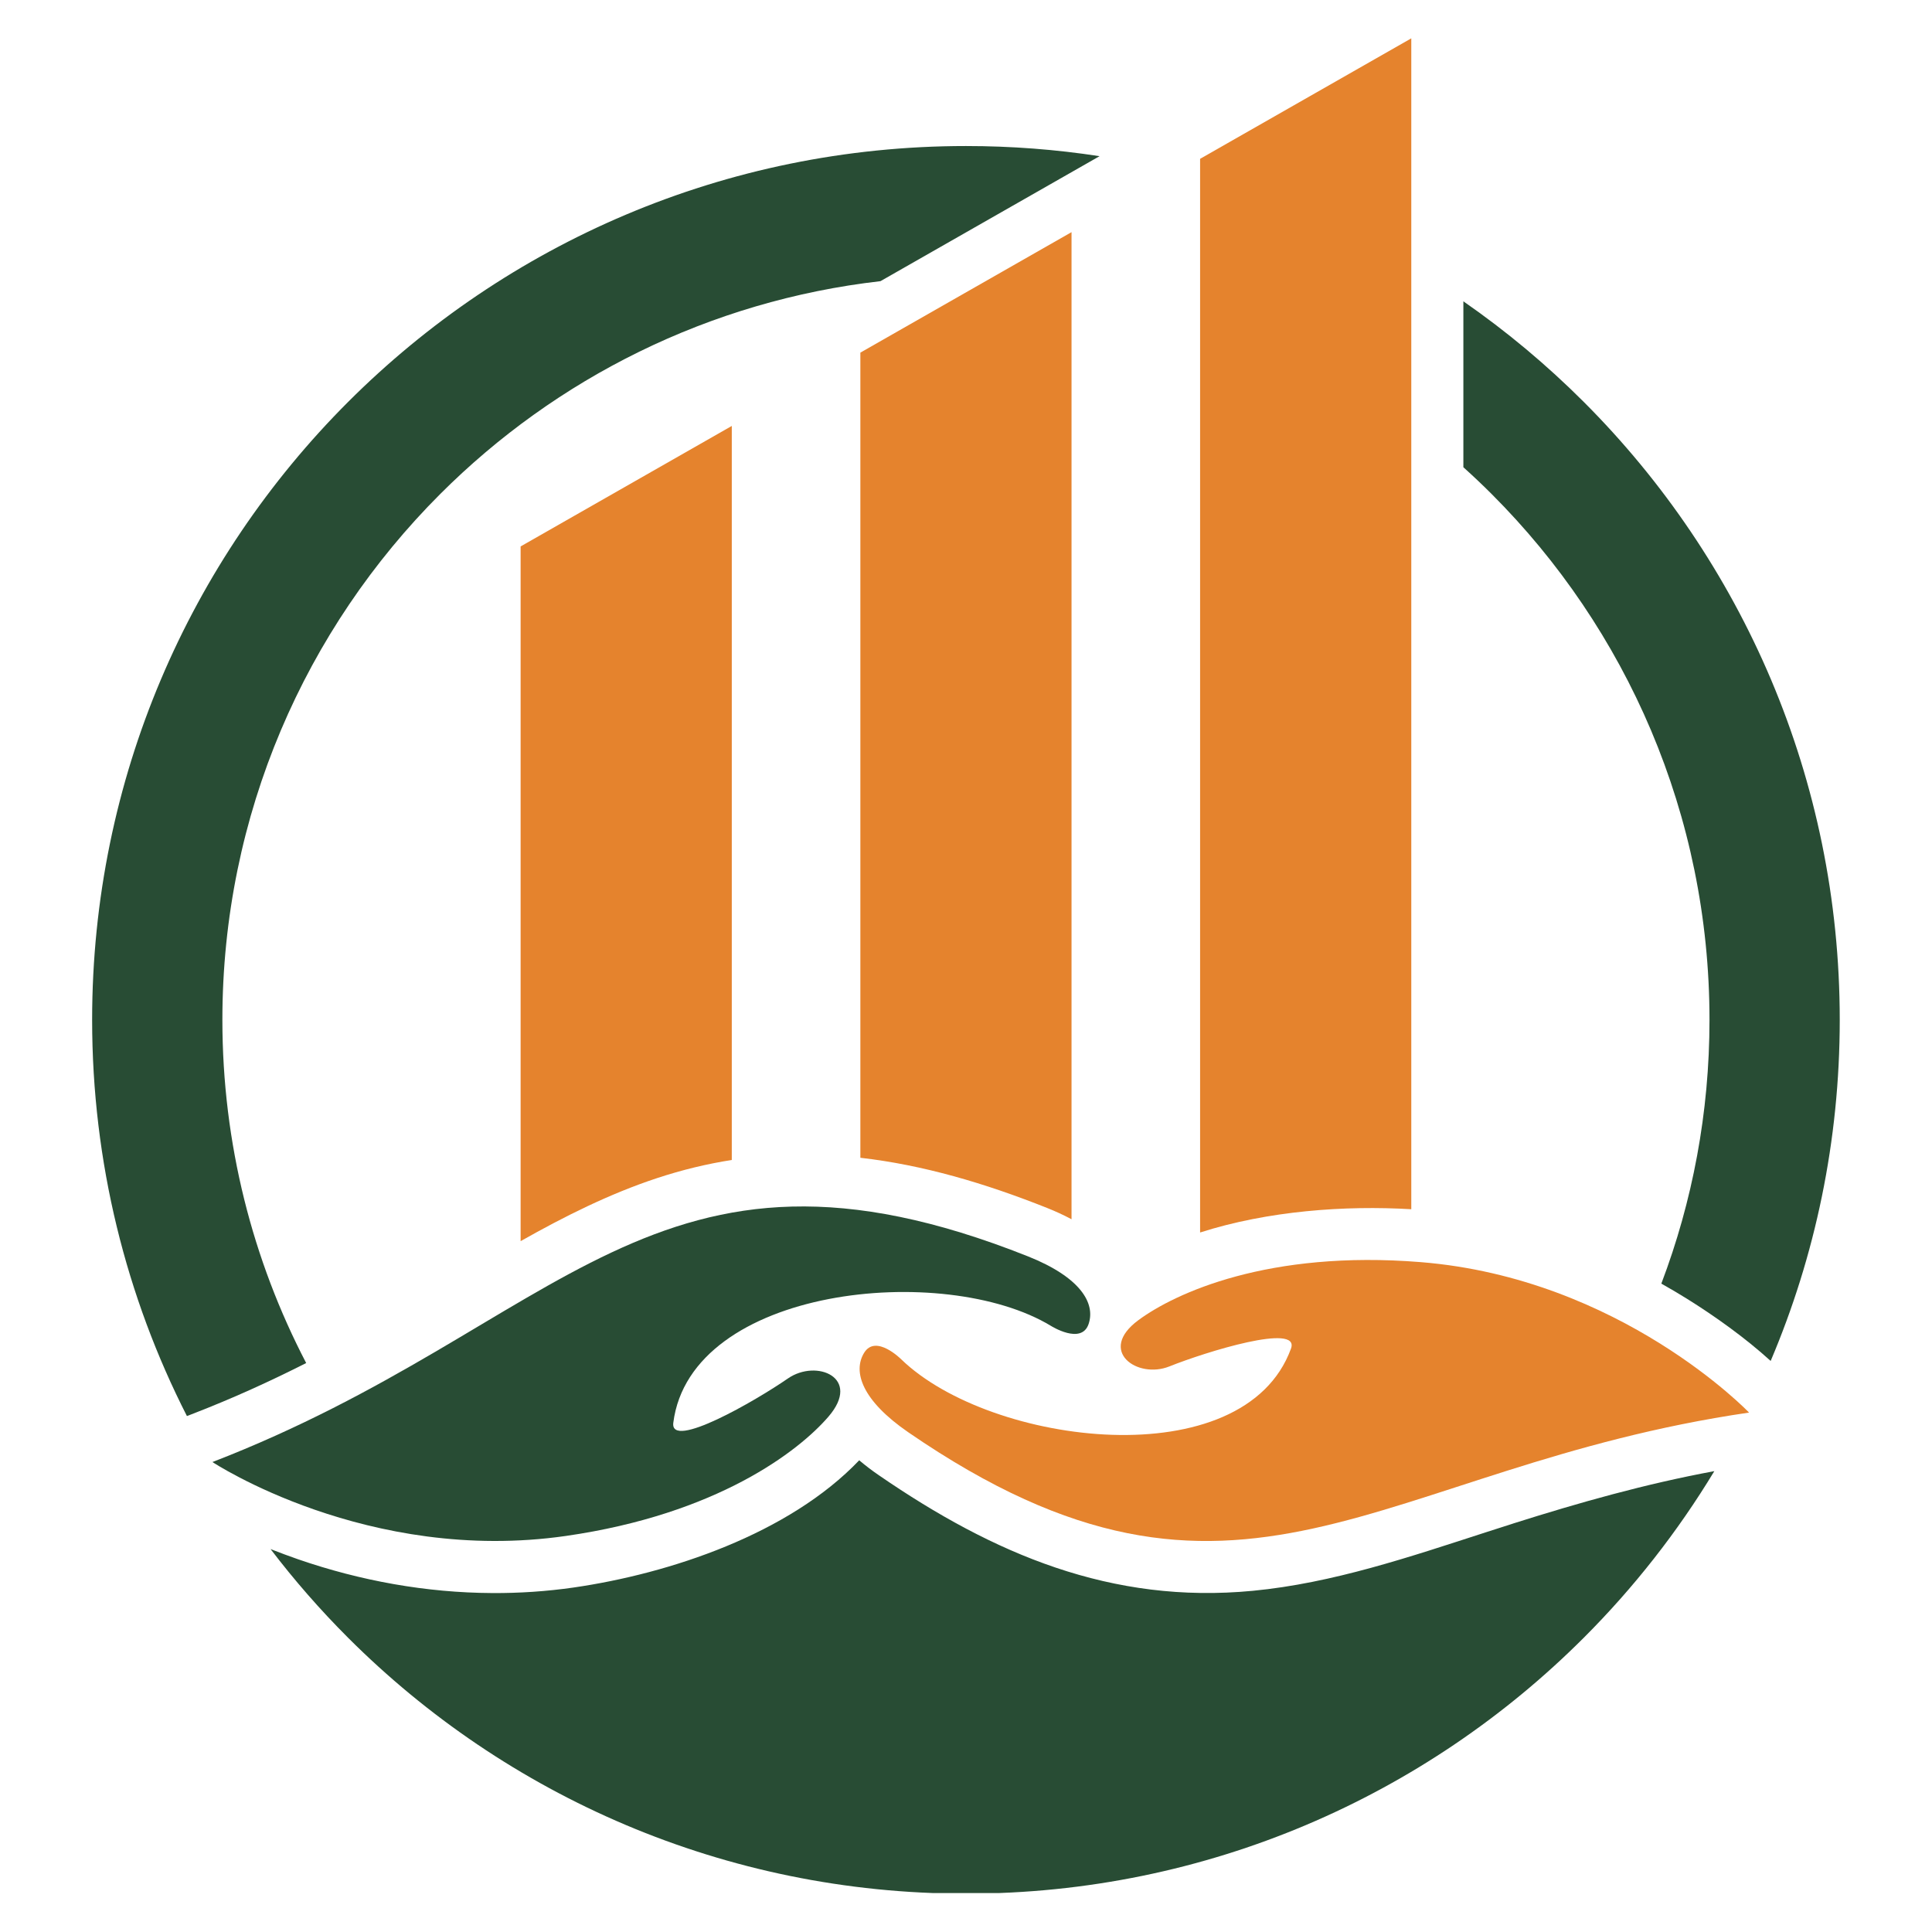
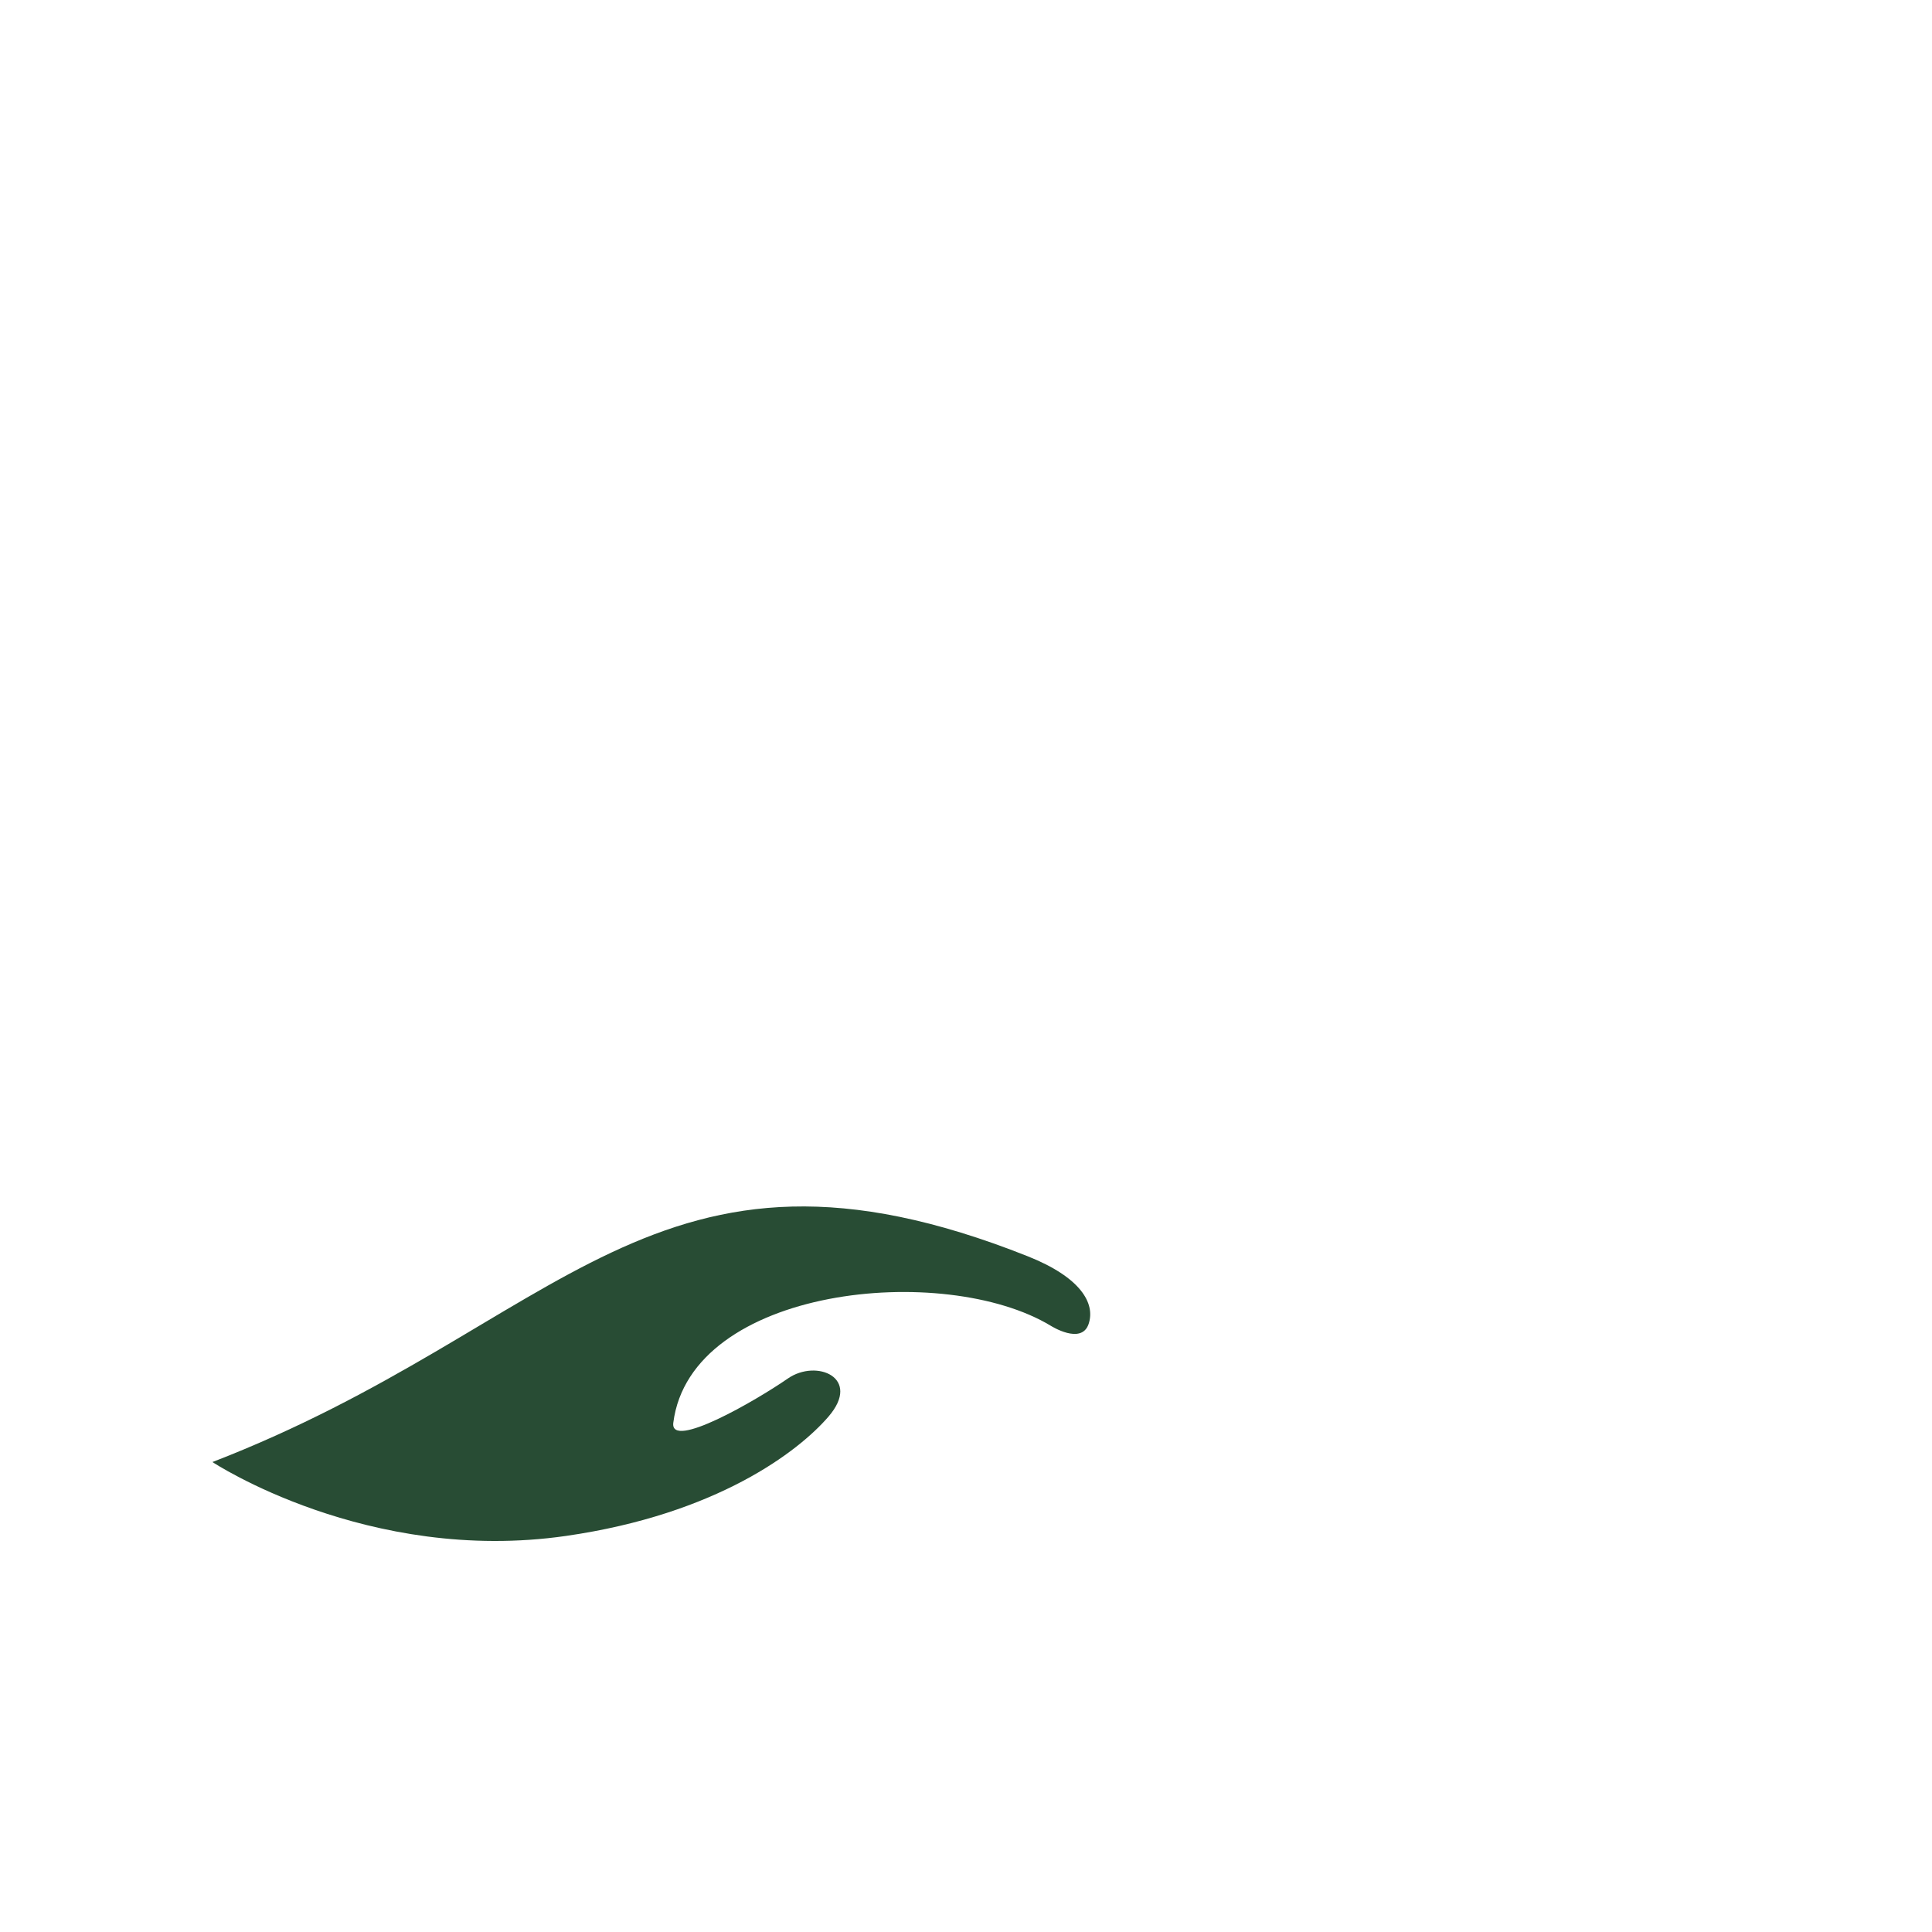
<svg xmlns="http://www.w3.org/2000/svg" width="500" zoomAndPan="magnify" viewBox="0 0 375 375" height="500" preserveAspectRatio="xMidYMid meet" version="1.0">
  <defs>
    <clipPath id="db23e49087">
-       <path d="M 17.793 28 L 357.543 28 L 357.543 367.441 L 17.793 367.441 Z M 17.793 28 " clip-rule="nonzero" />
-     </clipPath>
+       </clipPath>
    <clipPath id="1929e0ece7">
-       <path d="M 101 7.441 L 274 7.441 L 274 241 L 101 241 Z M 101 7.441 " clip-rule="nonzero" />
-     </clipPath>
+       </clipPath>
  </defs>
  <g clip-path="url(#db23e49087)">
    <path fill="#284c34" d="M 284.047 58.492 C 292.418 64.297 300.238 70.844 307.418 78.023 C 338.117 108.723 357.094 151.121 357.094 197.949 C 357.094 221.445 352.316 243.824 343.684 264.16 C 338.758 259.668 332.742 255.391 327.441 252.09 C 325.805 251.074 324.145 250.09 322.465 249.152 C 328.5 233.242 331.812 215.984 331.812 197.957 C 331.812 158.102 315.66 122.023 289.543 95.906 C 287.758 94.121 285.918 92.379 284.039 90.691 L 284.039 58.492 Z M 243.176 308.773 C 215.738 311.41 192.828 301.637 170.574 286.336 C 169.293 285.461 168.012 284.488 166.773 283.441 C 153.16 297.719 130.023 305.438 111.305 308.141 C 106.086 308.887 100.812 309.242 95.555 309.211 C 82.758 309.148 69.98 306.844 57.871 302.66 C 56.152 302.059 54.352 301.398 52.52 300.676 C 57.145 306.75 62.172 312.496 67.559 317.883 C 98.254 348.574 140.656 367.559 187.492 367.559 C 234.328 367.559 276.73 348.574 307.418 317.875 C 317.105 308.191 325.625 297.336 332.75 285.547 C 319.375 288.023 306.648 291.617 293.641 295.73 L 293.633 295.738 L 293.641 295.738 C 291.914 296.285 290.176 296.84 288.434 297.406 C 273.691 302.176 258.688 307.289 243.176 308.773 Z M 187.492 28.344 C 196.309 28.344 204.965 29.012 213.422 30.316 L 170.898 54.574 C 137.676 58.375 107.871 73.457 85.434 95.902 C 59.32 122.016 43.164 158.094 43.164 197.949 C 43.164 221.977 49.043 244.637 59.43 264.566 C 52.383 268.129 45.176 271.414 37.582 274.352 L 36.281 274.855 C 24.52 251.773 17.883 225.637 17.883 197.949 C 17.883 151.121 36.871 108.715 67.559 78.023 C 98.254 47.328 140.656 28.344 187.492 28.344 Z M 187.492 28.344 " fill-opacity="1" fill-rule="nonzero" />
  </g>
  <g clip-path="url(#1929e0ece7)">
    <path fill="#e5832d" d="M 166.996 68.445 L 166.996 224.723 C 179.109 226.105 191.109 229.633 203.246 234.465 C 204.82 235.094 206.422 235.82 207.984 236.656 L 207.984 45.059 Z M 232.938 30.828 L 232.938 239.227 C 246.141 235 261.102 233.949 273.93 234.711 L 273.93 7.441 Z M 101.051 106.062 L 101.051 240.906 C 109.535 236.117 118.258 231.738 127.477 228.691 C 132.379 227.07 137.234 225.902 142.039 225.152 L 142.039 82.676 Z M 101.051 106.062 " fill-opacity="1" fill-rule="evenodd" />
  </g>
  <path fill="#284c34" d="M 41.234 283.781 C 41.234 283.781 71.32 303.68 109.871 298.121 C 139.195 293.895 155.023 281.684 160.801 274.973 C 167.312 267.41 158.488 263.715 152.93 267.562 C 146.664 271.898 130.012 281.512 130.688 276.16 C 134.043 249.742 183.285 244.816 203.98 257.348 C 203.98 257.348 209.891 261.086 211.289 257.012 C 212.688 252.934 209.668 247.891 199.508 243.852 C 126.855 214.961 109.457 257.422 41.234 283.781 " fill-opacity="1" fill-rule="evenodd" />
-   <path fill="#e5832d" d="M 339.492 274.18 C 339.492 274.18 314.57 248.109 275.75 244.977 C 246.227 242.59 228.078 250.98 220.953 256.246 C 212.93 262.176 220.719 267.734 226.984 265.219 C 234.055 262.383 252.43 256.699 250.578 261.77 C 241.445 286.785 192.332 280.668 174.938 263.852 C 174.938 263.852 170.004 258.898 167.738 262.562 C 165.469 266.23 167.297 271.816 176.309 278.012 C 240.738 322.301 267.121 284.754 339.492 274.18 " fill-opacity="1" fill-rule="evenodd" />
</svg>